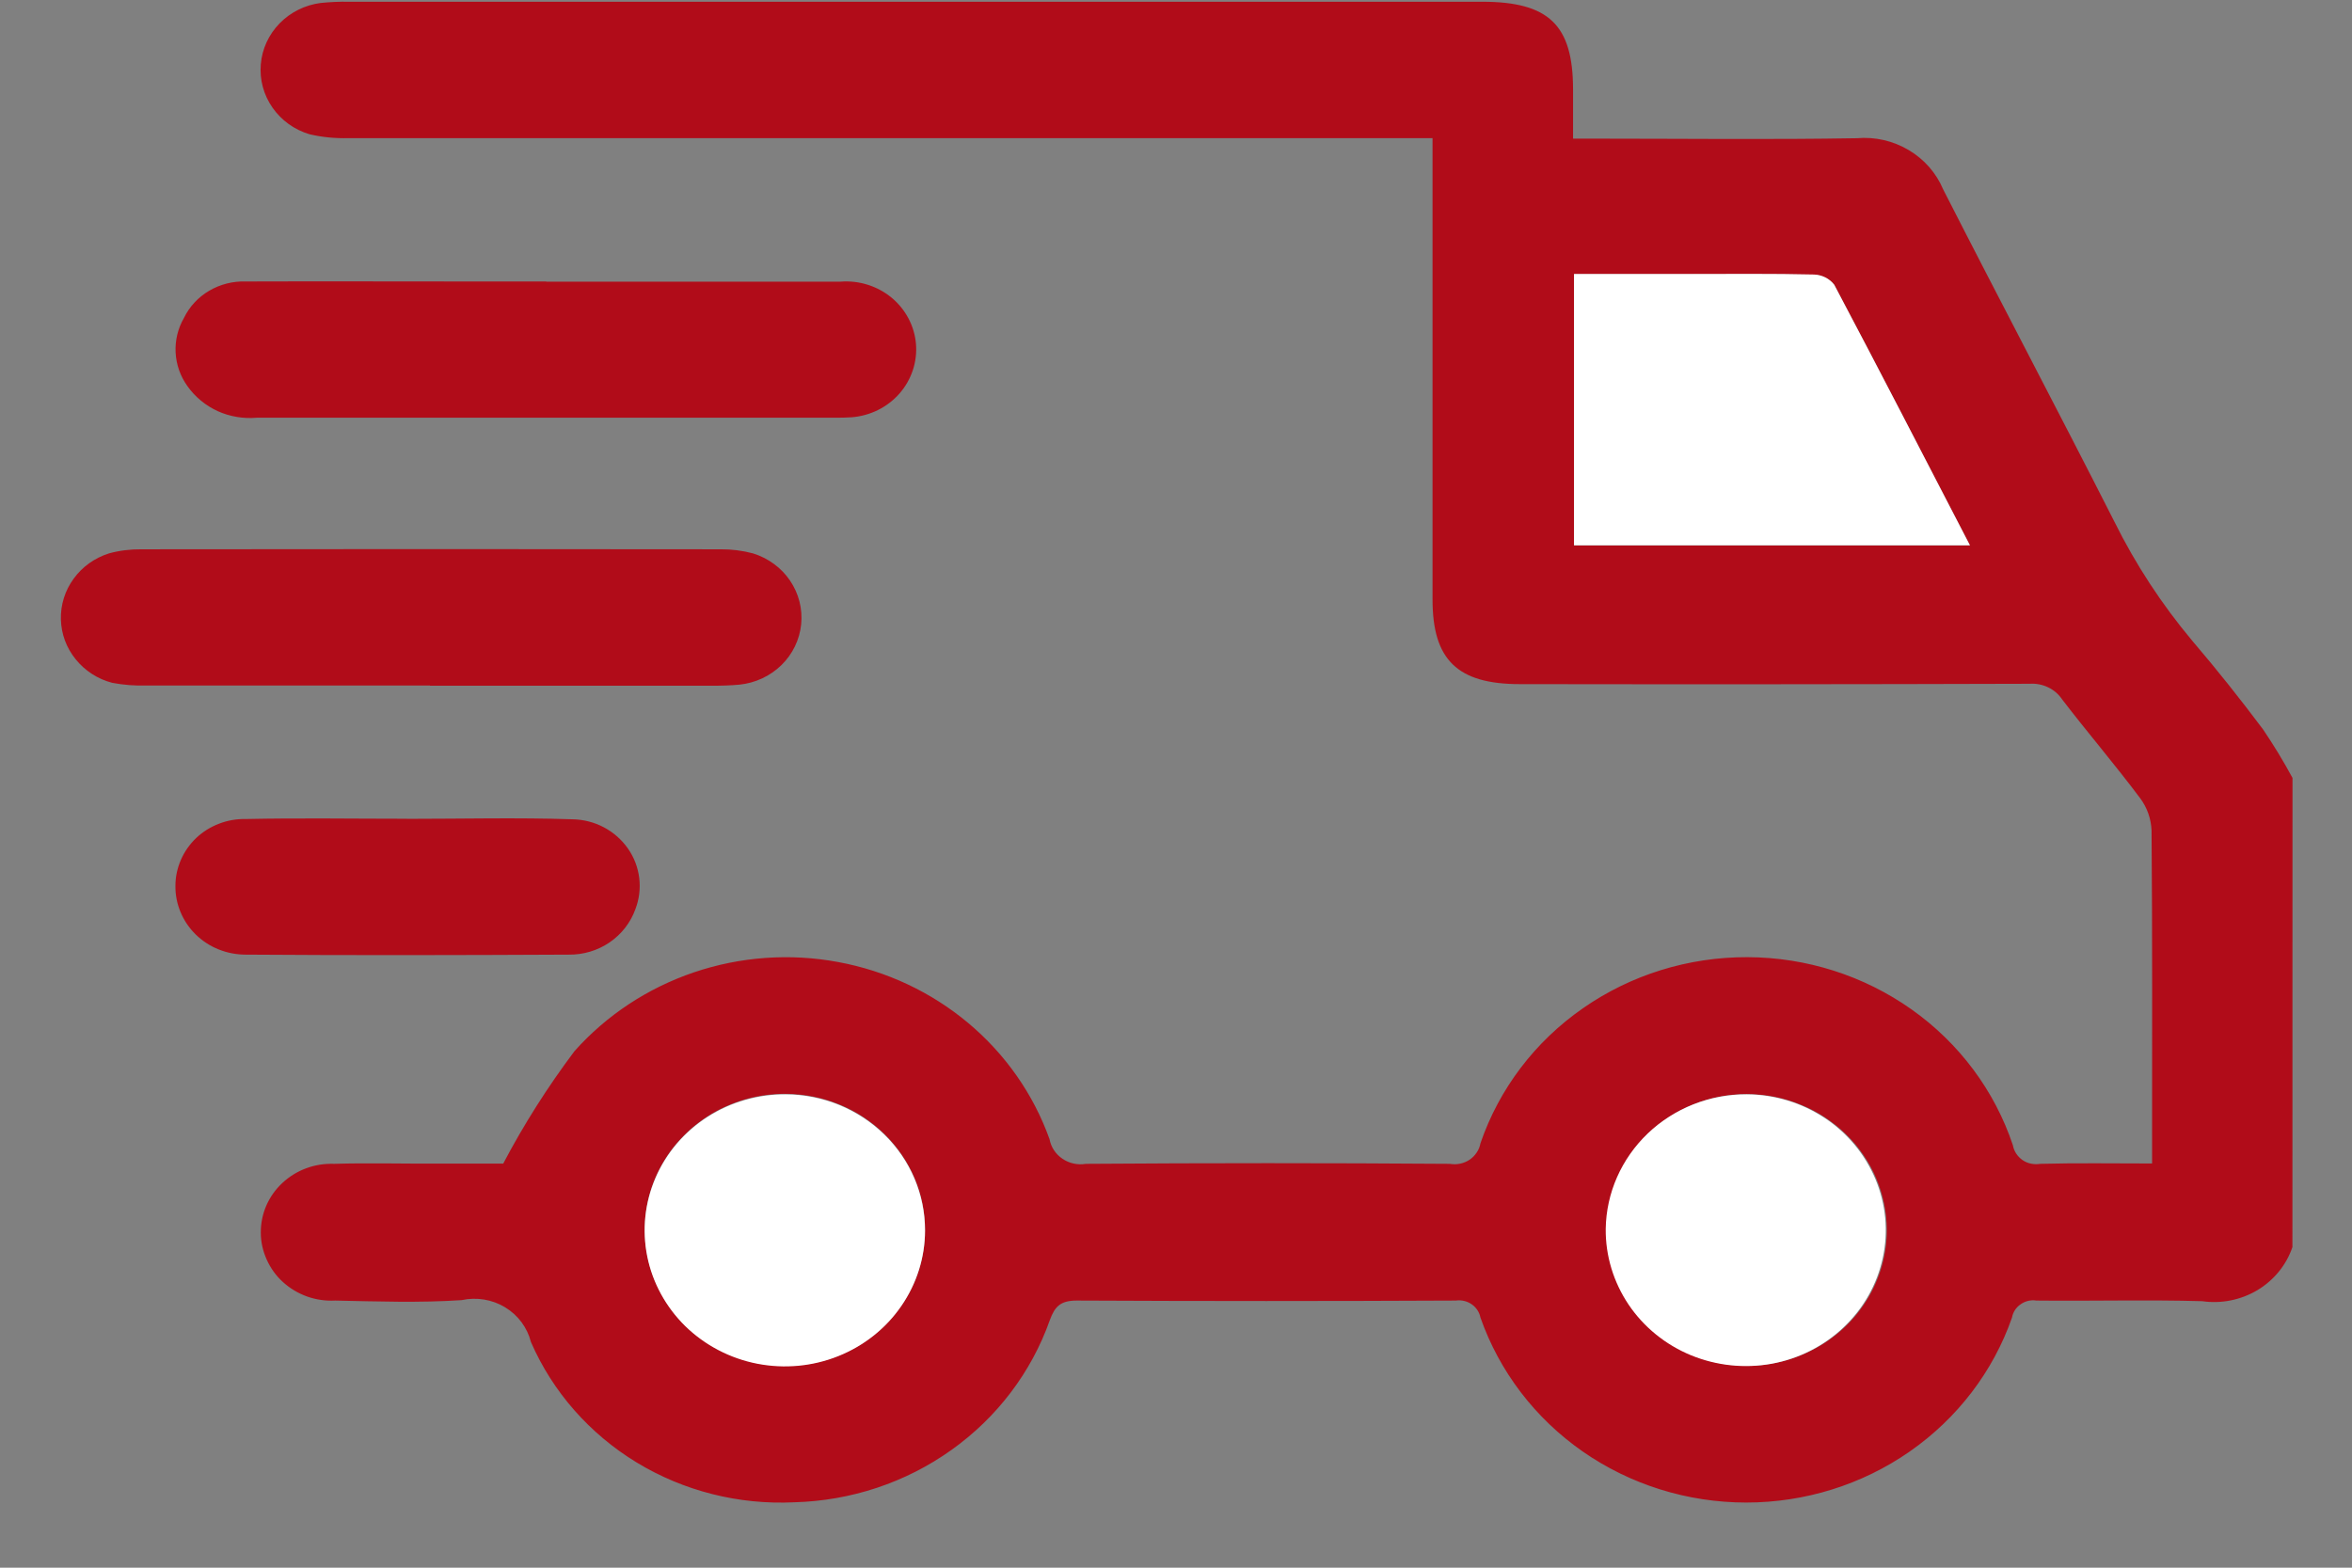
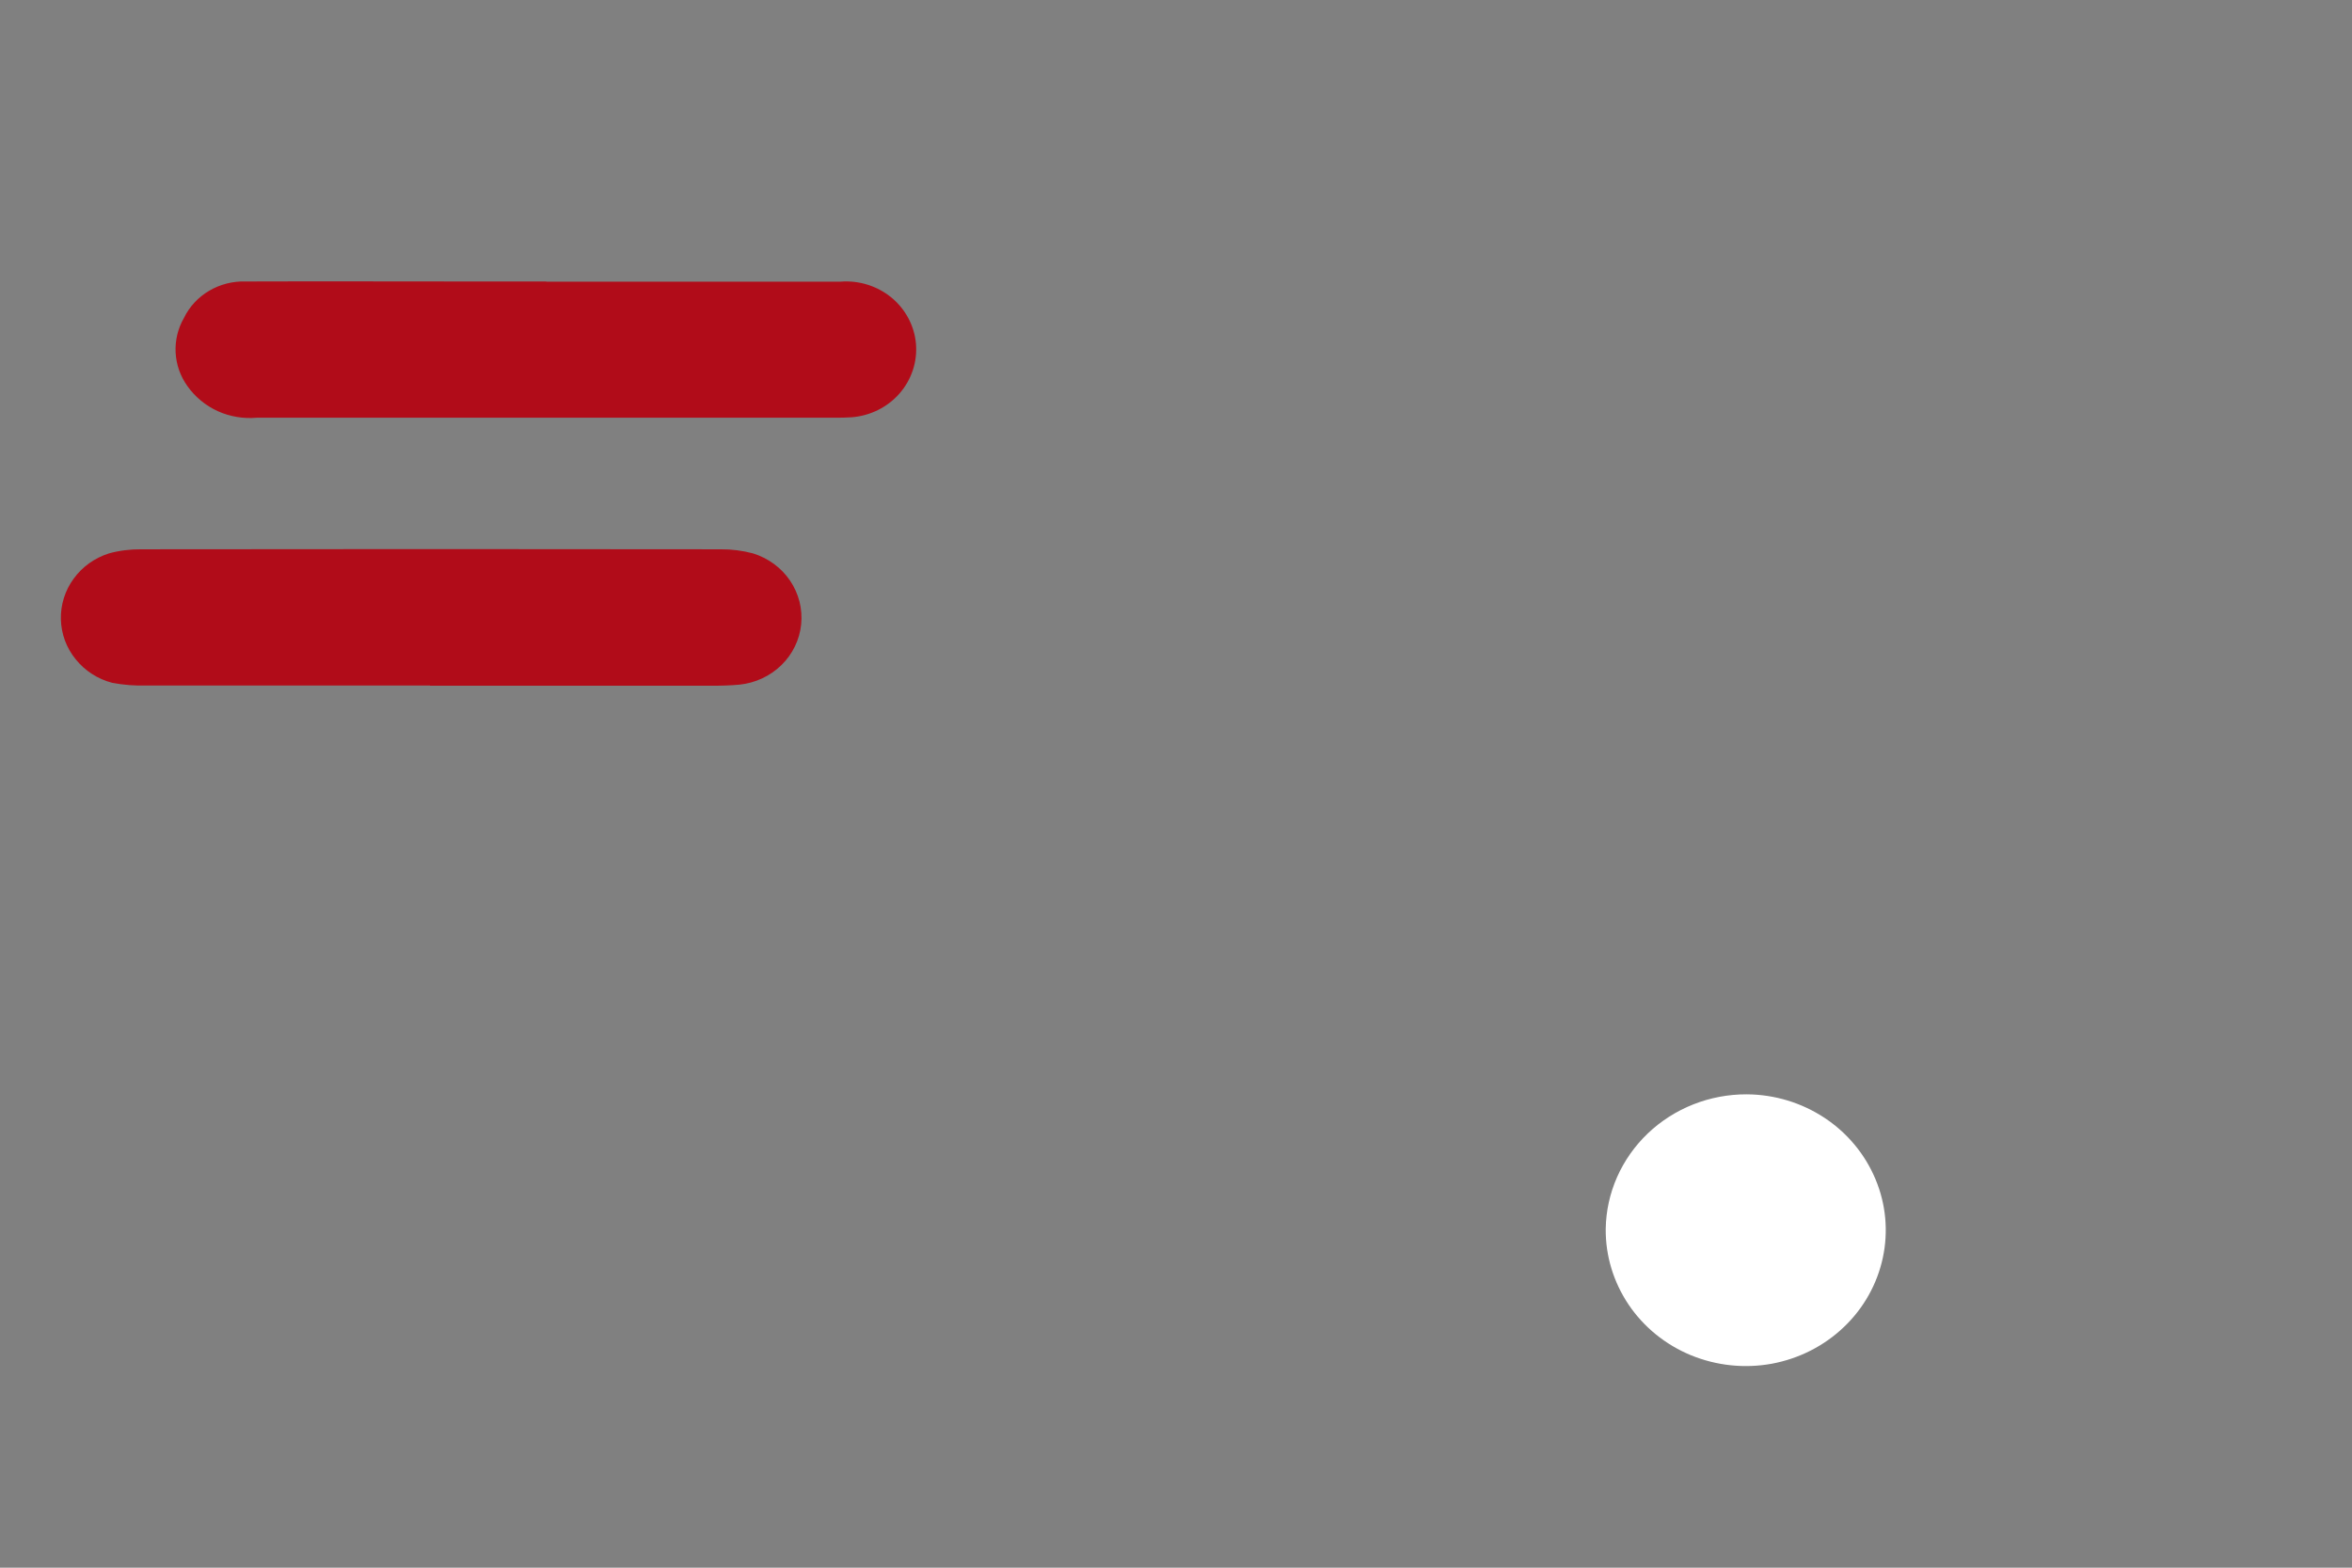
<svg xmlns="http://www.w3.org/2000/svg" width="27" height="18" viewBox="0 0 27 18" fill="none">
  <rect x="0" y="0" width="27" height="18" fill="#808080" stroke="none" />
-   <path d="M26.316 14.319C26.247 14.524 26.104 14.699 25.915 14.813C25.725 14.926 25.5 14.972 25.28 14.94C24.646 14.922 24.012 14.94 23.378 14.933C23.315 14.923 23.249 14.938 23.197 14.975C23.144 15.011 23.108 15.066 23.097 15.128C22.881 15.747 22.47 16.285 21.923 16.666C21.376 17.047 20.72 17.252 20.046 17.252C19.373 17.252 18.716 17.047 18.169 16.666C17.622 16.285 17.212 15.747 16.995 15.128C16.983 15.067 16.947 15.012 16.895 14.976C16.842 14.939 16.777 14.924 16.713 14.933C15.262 14.94 13.812 14.94 12.361 14.933C12.174 14.933 12.109 15 12.051 15.159C11.84 15.756 11.445 16.276 10.921 16.649C10.397 17.023 9.768 17.232 9.117 17.249C8.48 17.28 7.848 17.12 7.307 16.791C6.767 16.462 6.343 15.979 6.095 15.409C6.053 15.243 5.947 15.1 5.798 15.01C5.65 14.92 5.47 14.891 5.299 14.928C4.818 14.96 4.332 14.943 3.849 14.933C3.739 14.939 3.63 14.923 3.527 14.887C3.424 14.85 3.329 14.794 3.249 14.721C3.169 14.649 3.106 14.561 3.062 14.463C3.018 14.366 2.994 14.261 2.994 14.155C2.993 14.048 3.014 13.943 3.056 13.845C3.099 13.746 3.161 13.658 3.24 13.584C3.319 13.51 3.412 13.452 3.515 13.414C3.617 13.376 3.726 13.359 3.836 13.363C4.226 13.351 4.619 13.363 5.011 13.36H5.777C6.014 12.909 6.288 12.478 6.595 12.069C6.963 11.656 7.436 11.344 7.967 11.164C8.499 10.984 9.069 10.943 9.622 11.046C10.175 11.148 10.69 11.39 11.116 11.747C11.542 12.104 11.863 12.563 12.048 13.079C12.065 13.171 12.118 13.252 12.197 13.305C12.275 13.358 12.372 13.379 12.466 13.363C13.858 13.353 15.251 13.353 16.644 13.363C16.683 13.37 16.723 13.369 16.762 13.361C16.8 13.353 16.837 13.338 16.87 13.316C16.903 13.294 16.93 13.266 16.952 13.233C16.974 13.201 16.988 13.165 16.995 13.127C17.209 12.503 17.62 11.96 18.171 11.577C18.721 11.193 19.382 10.988 20.059 10.99C20.737 10.992 21.396 11.202 21.944 11.59C22.491 11.977 22.898 12.523 23.107 13.149C23.113 13.183 23.126 13.216 23.145 13.245C23.164 13.274 23.189 13.3 23.218 13.32C23.247 13.34 23.28 13.354 23.315 13.361C23.35 13.368 23.386 13.369 23.422 13.363C23.837 13.352 24.254 13.359 24.705 13.359V13.106C24.705 11.917 24.709 10.727 24.699 9.537C24.694 9.403 24.649 9.274 24.569 9.166C24.28 8.78 23.965 8.412 23.672 8.03C23.632 7.97 23.576 7.922 23.51 7.891C23.445 7.86 23.372 7.846 23.299 7.851C21.348 7.857 19.397 7.858 17.447 7.855C16.731 7.855 16.445 7.576 16.445 6.885C16.445 5.226 16.445 3.567 16.445 1.907V1.586H16.108C12.072 1.586 8.036 1.586 4 1.586C3.851 1.59 3.701 1.576 3.555 1.542C3.381 1.491 3.231 1.383 3.129 1.237C3.026 1.09 2.979 0.915 2.994 0.738C3.008 0.562 3.085 0.396 3.21 0.268C3.335 0.14 3.502 0.057 3.682 0.034C3.79 0.023 3.899 0.018 4.007 0.02H17.014C17.78 0.02 18.057 0.287 18.058 1.024C18.058 1.201 18.058 1.378 18.058 1.592H18.34C19.332 1.592 20.325 1.604 21.317 1.587C21.525 1.569 21.733 1.617 21.911 1.723C22.09 1.829 22.228 1.987 22.307 2.175C22.957 3.45 23.626 4.716 24.273 5.991C24.515 6.479 24.815 6.938 25.167 7.358C25.449 7.688 25.719 8.028 25.979 8.375C26.101 8.555 26.214 8.741 26.317 8.932L26.316 14.319ZM18.07 6.263H22.614C22.087 5.246 21.578 4.256 21.057 3.271C21.029 3.236 20.994 3.208 20.954 3.188C20.914 3.167 20.87 3.156 20.825 3.154C20.35 3.144 19.874 3.149 19.399 3.149H18.07V6.263ZM20.053 12.562C19.735 12.562 19.425 12.653 19.16 12.825C18.896 12.996 18.69 13.24 18.568 13.525C18.446 13.81 18.414 14.123 18.476 14.426C18.538 14.729 18.691 15.007 18.916 15.225C19.14 15.443 19.427 15.592 19.738 15.652C20.05 15.713 20.373 15.682 20.667 15.564C20.961 15.446 21.212 15.246 21.389 14.99C21.566 14.733 21.66 14.431 21.66 14.123C21.659 13.71 21.49 13.313 21.189 13.021C20.887 12.728 20.479 12.563 20.053 12.562ZM10.619 14.124C10.62 13.814 10.526 13.512 10.349 13.255C10.172 12.997 9.921 12.797 9.627 12.678C9.332 12.56 9.008 12.529 8.696 12.589C8.383 12.649 8.096 12.799 7.871 13.018C7.646 13.236 7.493 13.515 7.431 13.819C7.37 14.122 7.402 14.436 7.525 14.722C7.647 15.007 7.854 15.251 8.12 15.422C8.385 15.593 8.697 15.684 9.015 15.683C9.226 15.683 9.435 15.643 9.63 15.564C9.824 15.486 10.001 15.371 10.15 15.226C10.299 15.081 10.417 14.909 10.498 14.72C10.578 14.531 10.62 14.328 10.619 14.124Z" fill="#B10C19" />
  <path d="M4.936 7.871C3.853 7.871 2.769 7.871 1.685 7.871C1.552 7.875 1.419 7.865 1.288 7.84C1.122 7.797 0.975 7.702 0.869 7.57C0.762 7.439 0.703 7.278 0.699 7.111C0.695 6.944 0.746 6.78 0.846 6.644C0.945 6.507 1.087 6.406 1.251 6.354C1.371 6.321 1.496 6.306 1.62 6.307C3.838 6.304 6.056 6.304 8.275 6.307C8.399 6.306 8.524 6.322 8.644 6.354C8.818 6.408 8.969 6.518 9.069 6.666C9.17 6.815 9.215 6.992 9.197 7.169C9.179 7.346 9.099 7.511 8.97 7.637C8.841 7.763 8.671 7.842 8.489 7.861C8.381 7.871 8.273 7.874 8.164 7.873H4.936" fill="#B10C19" />
  <path d="M6.271 3.234C7.397 3.234 8.522 3.234 9.648 3.234C9.86 3.217 10.071 3.283 10.234 3.417C10.396 3.551 10.498 3.743 10.515 3.949C10.532 4.155 10.464 4.36 10.326 4.518C10.188 4.676 9.99 4.774 9.778 4.791C9.711 4.795 9.645 4.797 9.578 4.796C7.367 4.796 5.158 4.796 2.95 4.796C2.796 4.81 2.64 4.784 2.5 4.721C2.36 4.657 2.24 4.558 2.152 4.434C2.07 4.32 2.023 4.186 2.016 4.047C2.009 3.909 2.042 3.771 2.112 3.65C2.175 3.52 2.276 3.412 2.402 3.338C2.528 3.264 2.674 3.227 2.821 3.232C3.68 3.229 4.539 3.232 5.397 3.232H6.272" fill="#B10C19" />
-   <path d="M4.671 9.402C5.305 9.402 5.939 9.386 6.572 9.407C6.698 9.409 6.822 9.441 6.932 9.499C7.043 9.558 7.137 9.641 7.208 9.742C7.279 9.843 7.323 9.959 7.338 10.08C7.353 10.201 7.338 10.325 7.294 10.439C7.239 10.593 7.135 10.727 6.997 10.821C6.859 10.915 6.693 10.964 6.525 10.961C5.29 10.967 4.054 10.97 2.822 10.961C2.715 10.961 2.609 10.941 2.51 10.901C2.411 10.862 2.322 10.803 2.246 10.729C2.171 10.655 2.112 10.568 2.072 10.471C2.032 10.375 2.012 10.272 2.014 10.168C2.014 10.066 2.036 9.966 2.077 9.872C2.118 9.778 2.177 9.694 2.252 9.622C2.327 9.551 2.416 9.495 2.514 9.458C2.611 9.42 2.715 9.402 2.82 9.404C3.437 9.391 4.055 9.401 4.671 9.401V9.402Z" fill="#B10C19" />
-   <path d="M18.069 6.261V3.146H19.399C19.874 3.146 20.35 3.141 20.824 3.152C20.869 3.154 20.914 3.165 20.954 3.185C20.994 3.205 21.029 3.234 21.056 3.269C21.577 4.253 22.086 5.243 22.614 6.261H18.069Z" fill="white" />
  <path d="M20.053 12.565C20.372 12.567 20.681 12.661 20.945 12.835C21.207 13.008 21.411 13.254 21.53 13.54C21.65 13.826 21.679 14.14 21.614 14.442C21.549 14.744 21.394 15.021 21.167 15.237C20.94 15.454 20.652 15.6 20.34 15.658C20.028 15.715 19.705 15.681 19.412 15.561C19.119 15.44 18.87 15.238 18.696 14.98C18.522 14.721 18.43 14.419 18.433 14.11C18.439 13.697 18.613 13.304 18.916 13.014C19.219 12.725 19.628 12.563 20.053 12.565Z" fill="white" />
-   <path d="M10.619 14.127C10.619 14.436 10.524 14.738 10.347 14.995C10.17 15.253 9.918 15.453 9.623 15.571C9.329 15.689 9.005 15.719 8.692 15.658C8.38 15.597 8.093 15.447 7.868 15.228C7.644 15.008 7.491 14.729 7.43 14.426C7.369 14.122 7.402 13.808 7.526 13.522C7.649 13.237 7.857 12.994 8.123 12.823C8.389 12.653 8.701 12.563 9.019 12.565C9.445 12.567 9.851 12.733 10.151 13.026C10.451 13.318 10.619 13.714 10.619 14.127Z" fill="white" />
</svg>